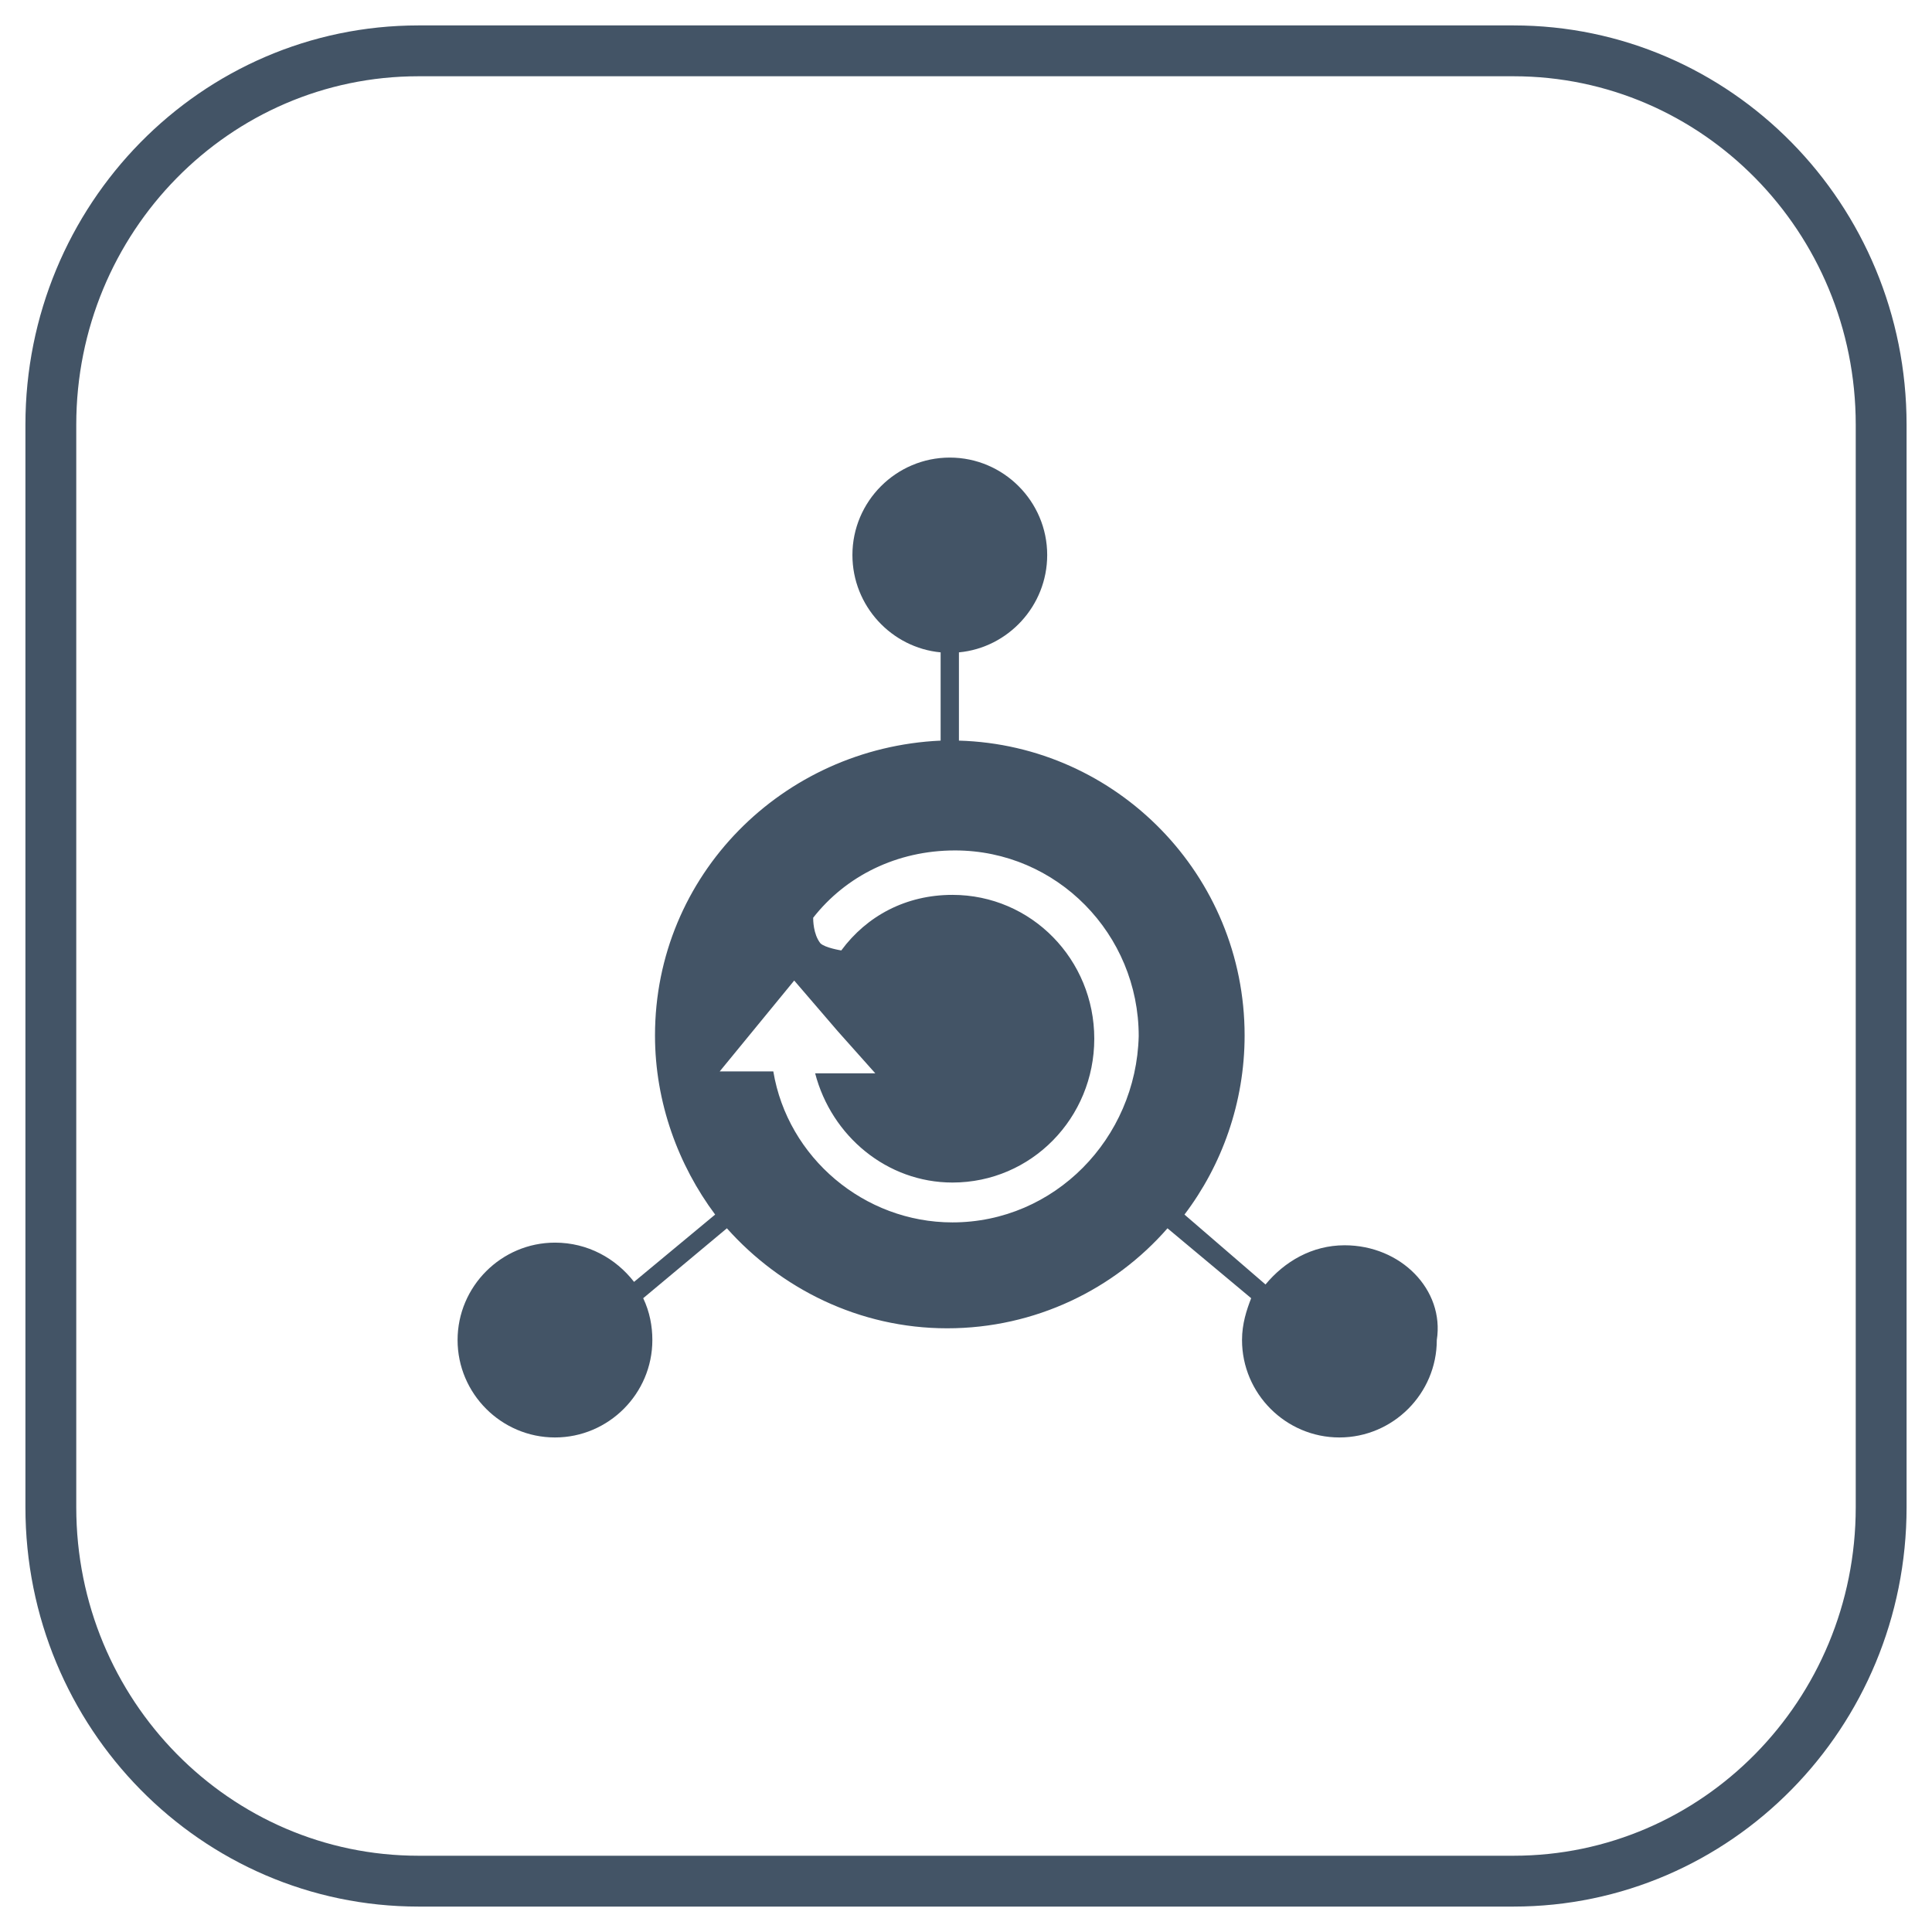
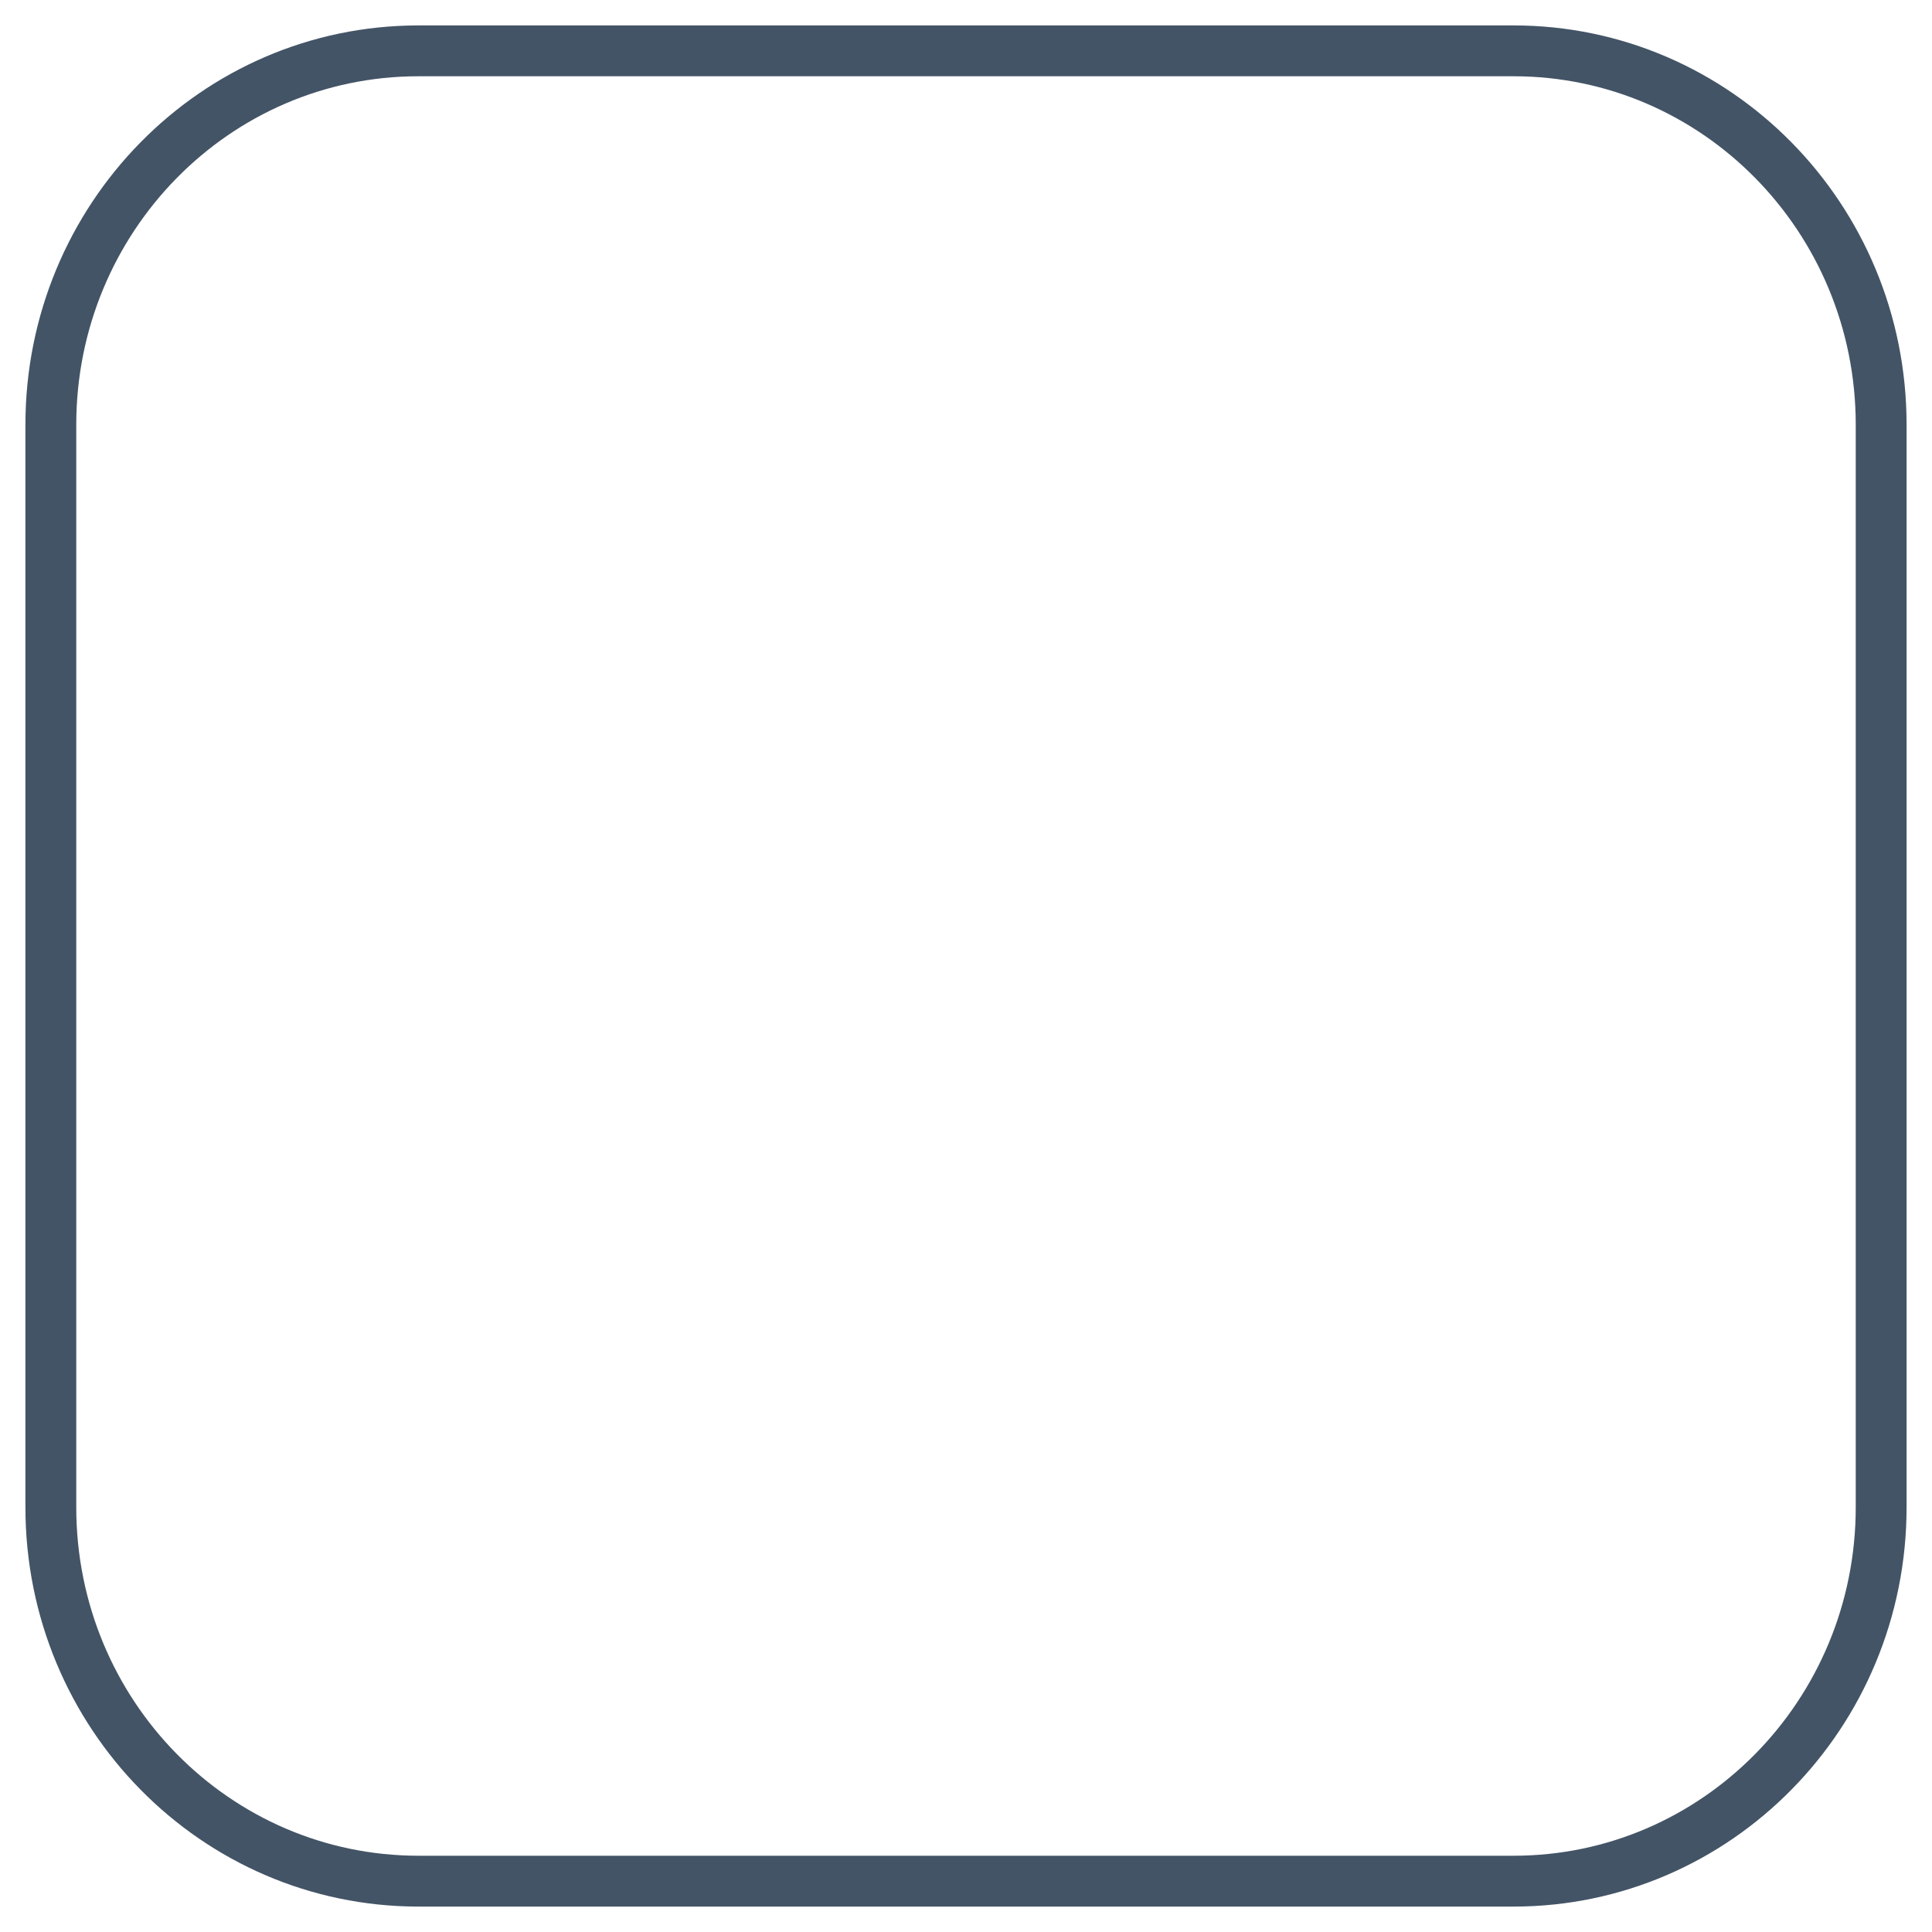
<svg xmlns="http://www.w3.org/2000/svg" width="38px" height="38px" viewBox="0 0 38 38" version="1.1">
  <title>4</title>
  <desc>Created with Sketch.</desc>
  <g id="页面-1" stroke="none" stroke-width="1" fill="none" fill-rule="evenodd">
    <g id="场馆指挥调度集成" transform="translate(-951, -733)">
      <g id="4" transform="translate(951, 733)">
-         <path d="M26.447,24.493 C25.804,24.493 25.264,24.814 24.891,25.264 L23.297,23.889 C24.03,22.924 24.48,21.69 24.48,20.366 C24.48,17.216 21.973,14.657 18.861,14.567 L18.861,12.831 C19.826,12.741 20.597,11.919 20.597,10.916 C20.597,9.861 19.736,9 18.681,9 C17.627,9 16.766,9.861 16.766,10.916 C16.766,11.919 17.537,12.741 18.501,12.831 L18.501,14.567 C15.39,14.709 12.883,17.216 12.883,20.366 C12.883,21.69 13.346,22.924 14.066,23.889 L12.471,25.213 C12.111,24.75 11.559,24.441 10.916,24.441 C9.861,24.441 9,25.303 9,26.357 C9,27.411 9.861,28.273 10.916,28.273 C11.97,28.273 12.831,27.411 12.831,26.357 C12.831,26.087 12.78,25.804 12.651,25.534 L14.297,24.159 C15.351,25.341 16.894,26.126 18.63,26.126 C20.366,26.126 21.921,25.354 22.963,24.159 L24.609,25.534 C24.519,25.766 24.429,26.036 24.429,26.357 C24.429,27.411 25.29,28.273 26.344,28.273 C27.399,28.273 28.26,27.411 28.26,26.357 C28.414,25.367 27.553,24.493 26.447,24.493 Z M18.733,24.043 C16.997,24.043 15.493,22.77 15.21,21.073 L14.156,21.073 L15.621,19.286 L16.483,20.289 L16.483,20.289 L17.216,21.111 L16.033,21.111 C16.354,22.346 17.447,23.259 18.733,23.259 C20.289,23.259 21.523,21.986 21.523,20.43 C21.523,18.874 20.289,17.601 18.733,17.601 C17.82,17.601 17.049,18.013 16.547,18.694 L16.547,18.694 C16.547,18.694 16.226,18.643 16.136,18.553 C15.994,18.373 15.994,18.09 15.994,18.051 C16.637,17.229 17.64,16.727 18.784,16.727 C20.79,16.727 22.397,18.373 22.397,20.379 C22.346,22.397 20.739,24.043 18.733,24.043 Z" id="形状" fill="#435466" fill-rule="nonzero" />
        <path d="M29.769,37 L8.231,37 C4.243,37 1,33.715 1,29.646 L1,8.354 C1,4.298 4.23,1 8.231,1 L29.769,1 C33.757,1 37,4.285 37,8.354 L37,29.646 C37,33.715 33.757,37 29.769,37 Z" id="路径" stroke="#435466" />
      </g>
    </g>
  </g>
</svg>